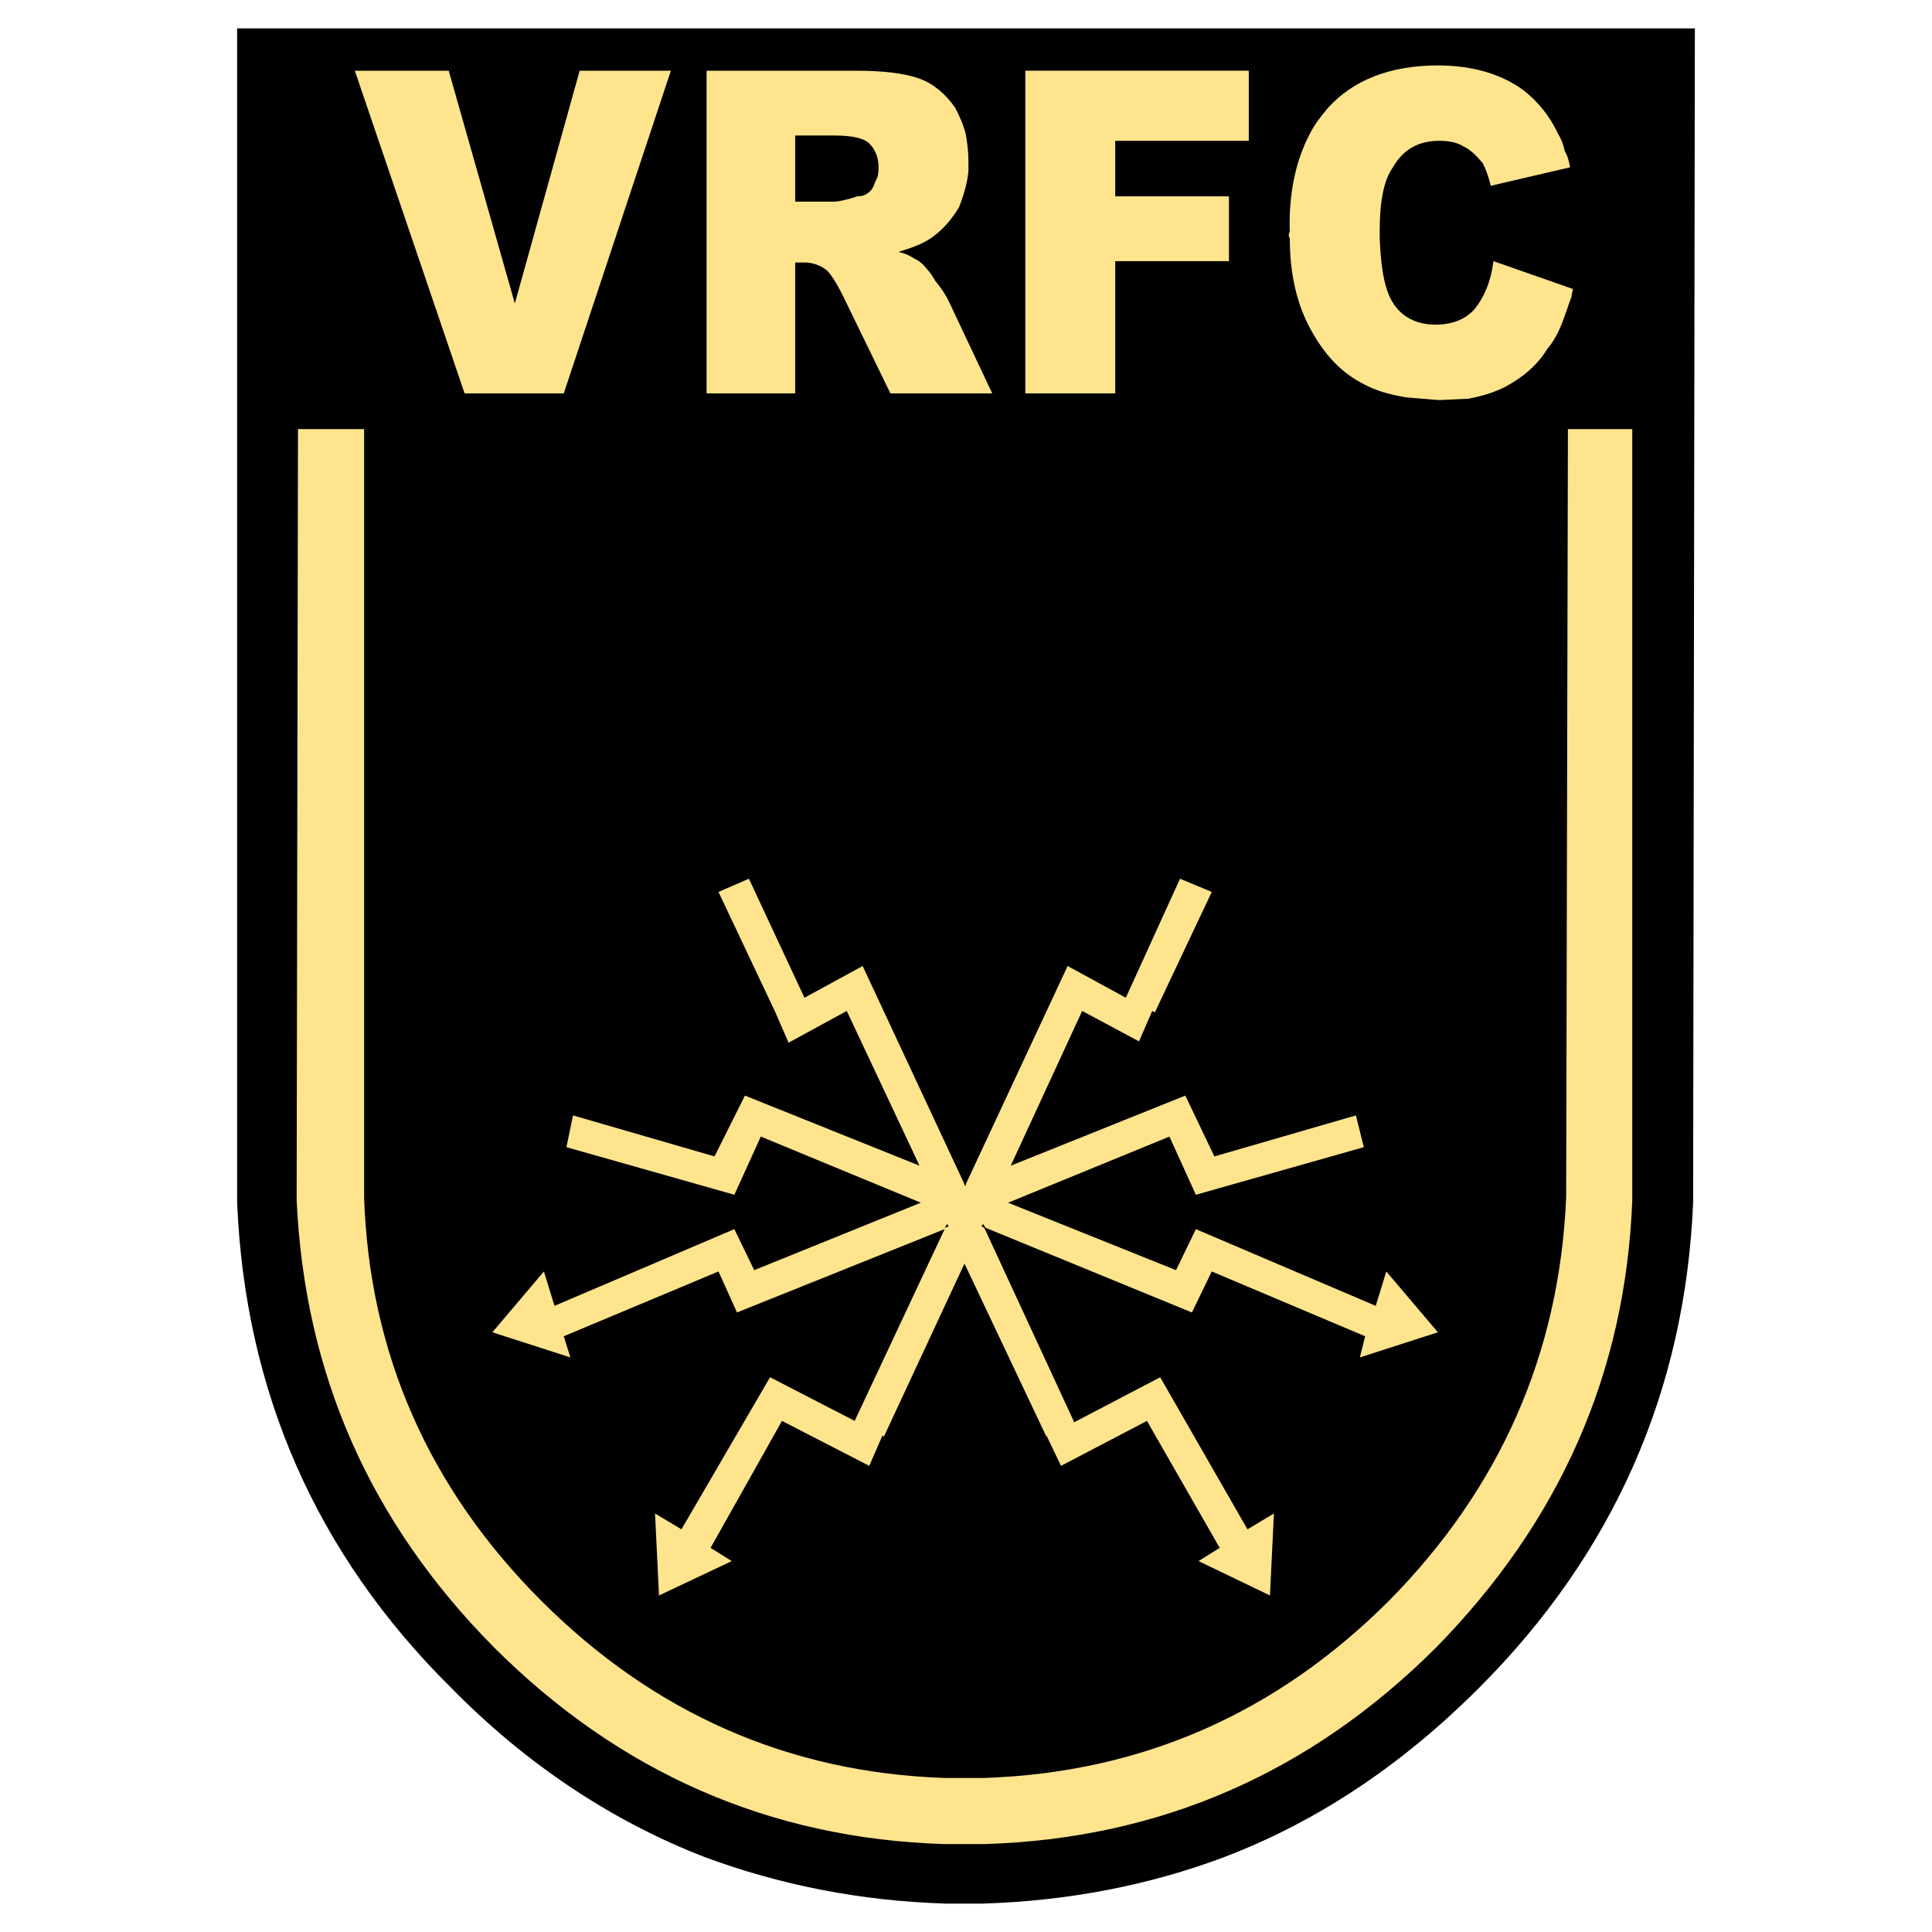
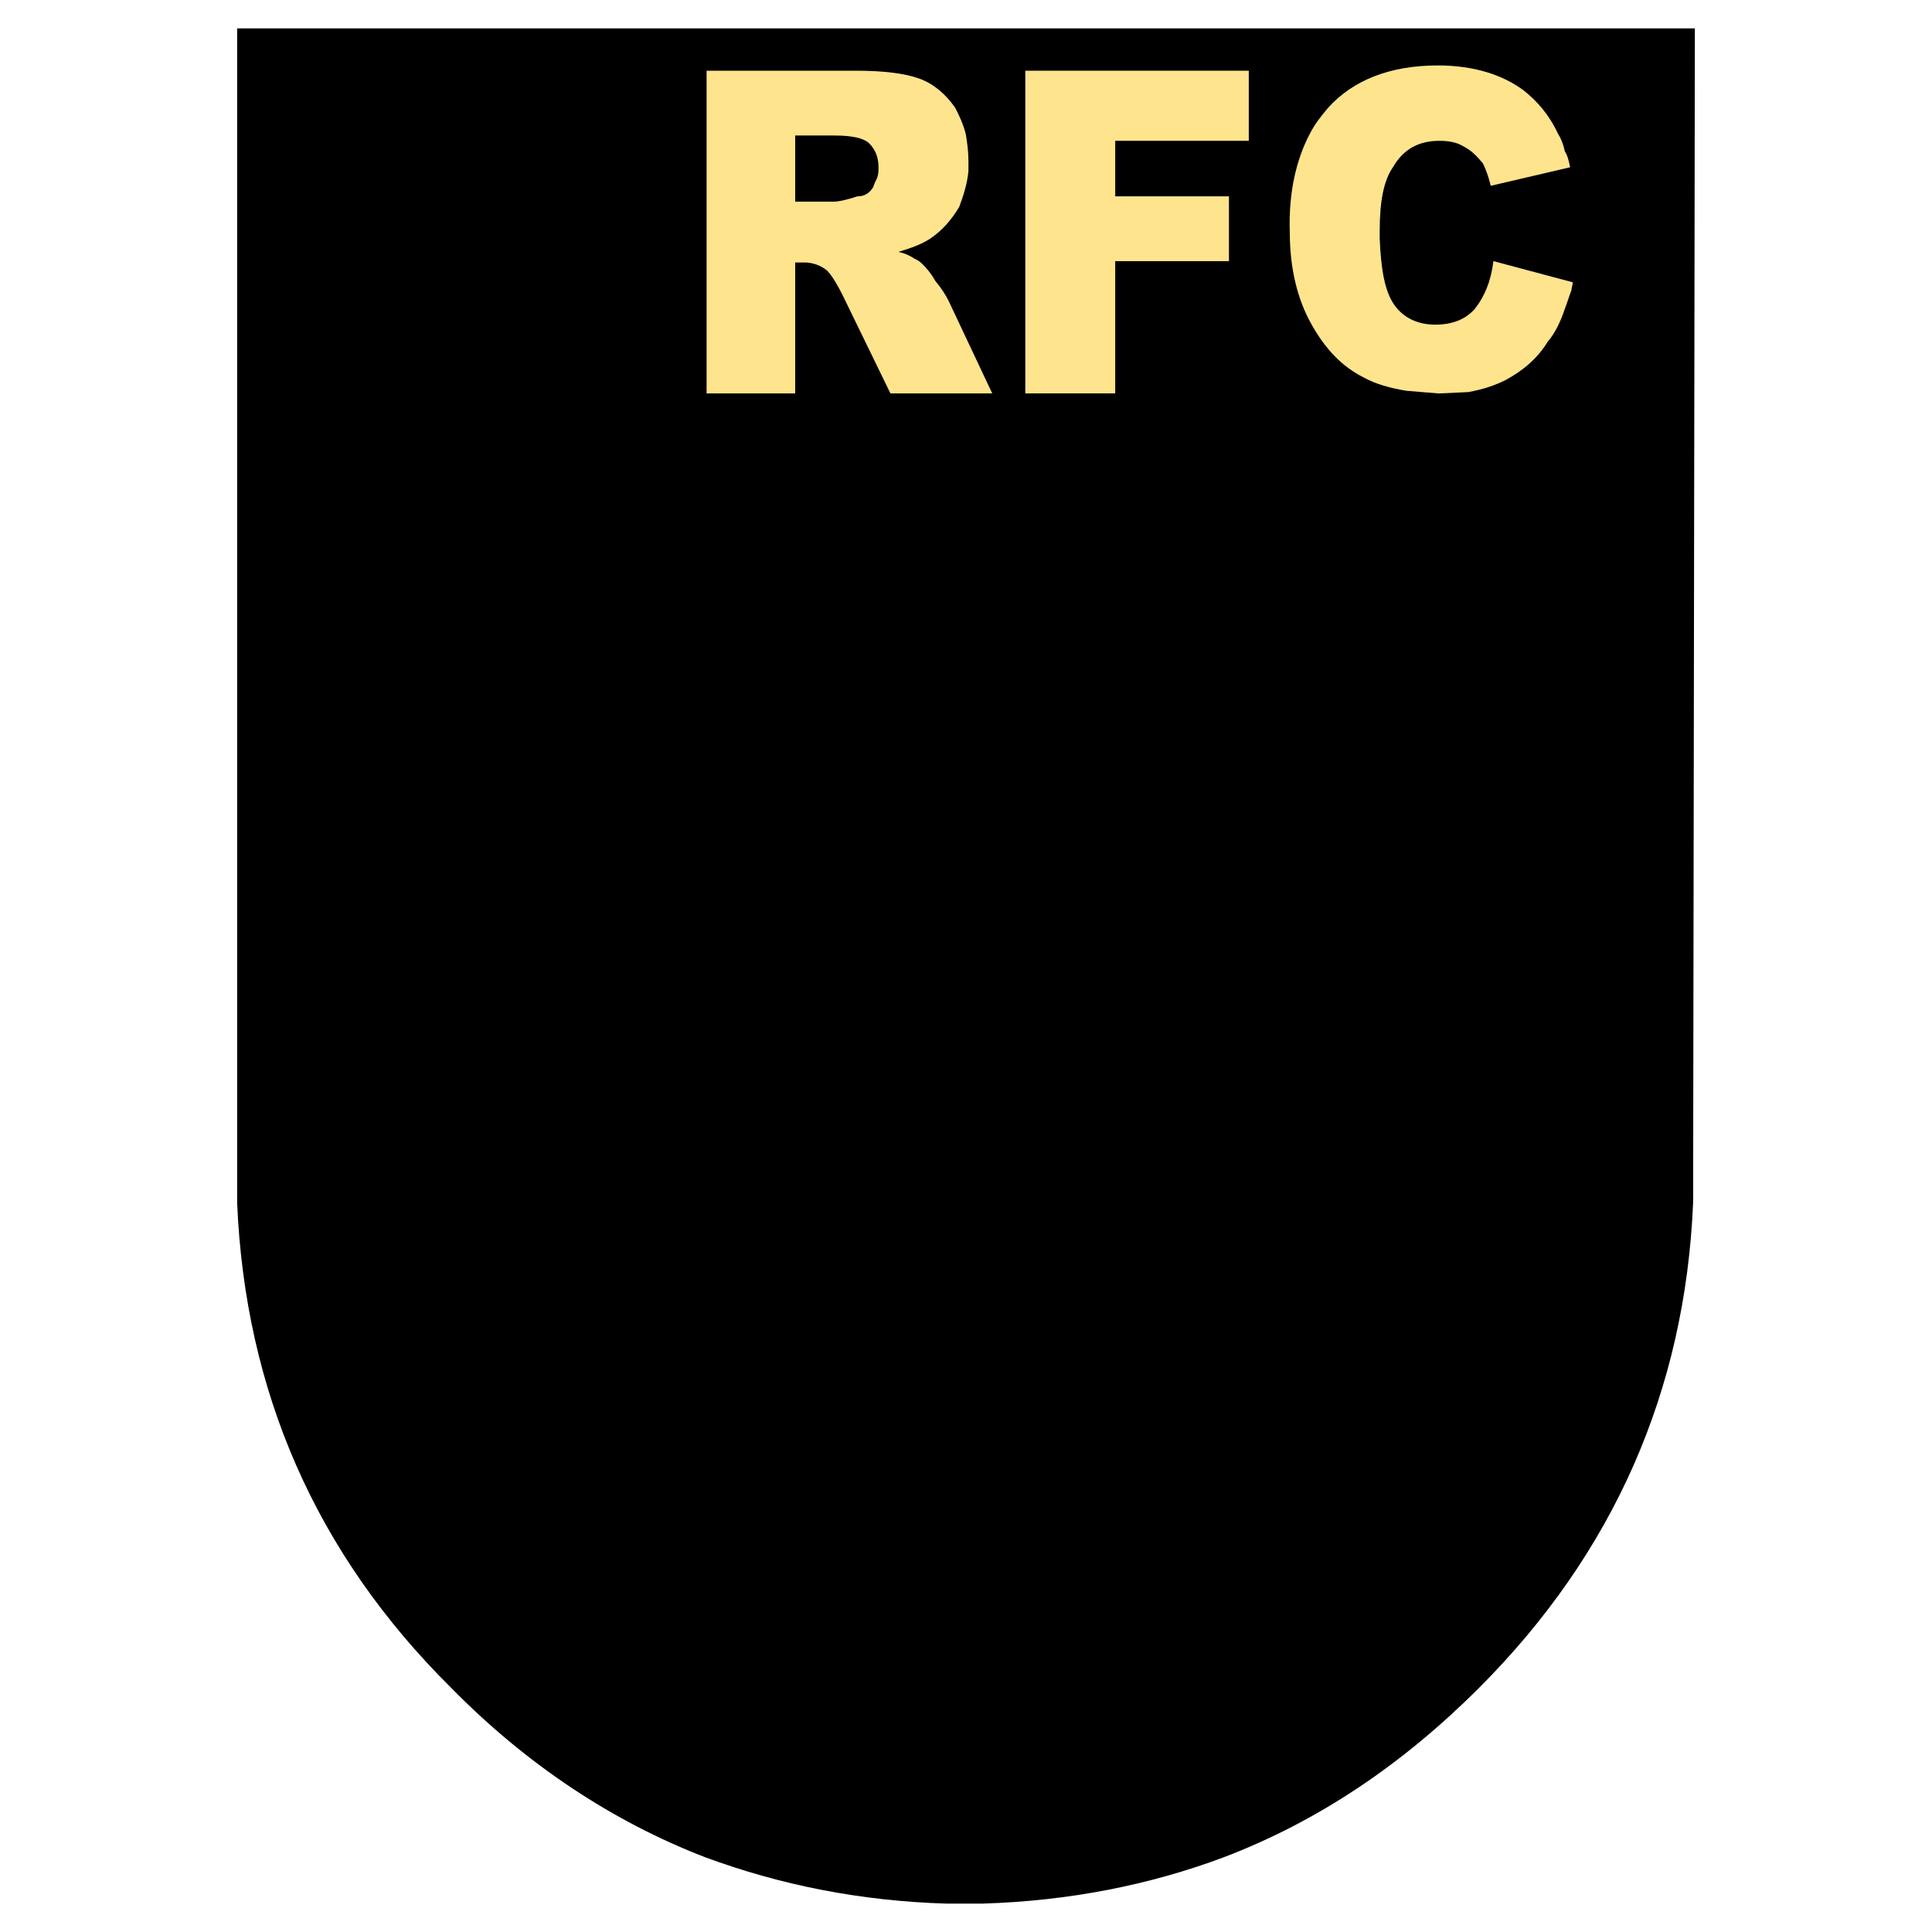
<svg xmlns="http://www.w3.org/2000/svg" version="1.0" id="Layer_1" x="0px" y="0px" width="192.756px" height="192.756px" viewBox="0 0 192.756 192.756" enable-background="new 0 0 192.756 192.756" xml:space="preserve">
  <g>
-     <polygon fill-rule="evenodd" clip-rule="evenodd" fill="#FFFFFF" points="0,0 192.756,0 192.756,192.756 0,192.756 0,0  " />
    <path fill-rule="evenodd" clip-rule="evenodd" d="M168.923,119.994l0.174-117.16H23.659v117.16   c0.792,18.734,7.785,34.963,21.374,48.422c7.521,7.652,16.097,13.324,25.332,16.887c7.521,2.771,15.438,4.354,24.013,4.619   c0.132,0,0.263,0,0.396,0h1.319c0.131,0,0.264,0,0.264,0c0.131,0,0.131,0,0.131,0h1.188c0.132,0,0.263,0,0.396,0   c8.576-0.266,16.623-1.848,24.013-4.619c9.367-3.562,17.812-9.234,25.464-16.887C161.007,154.957,168.13,138.729,168.923,119.994   L168.923,119.994z" />
-     <path fill-rule="evenodd" clip-rule="evenodd" fill="#FFE48E" d="M156.125,15.104c-0.133-0.66-0.396-1.319-0.66-1.715   c-0.924-1.979-2.111-3.298-3.431-4.354c-2.111-1.583-5.014-2.506-8.576-2.506c-4.749,0-8.443,1.452-10.951,4.222   c-0.659,0.791-1.318,1.583-1.846,2.639c-1.319,2.508-2.112,5.806-1.979,9.764c-0.133,0.131-0.133,0.394,0,0.66   c0,3.693,0.791,6.728,2.111,9.103c1.45,2.639,3.166,4.354,5.277,5.41c1.188,0.66,2.639,1.054,4.222,1.319l3.166,0.263   c0.133,0,0.133,0,0.133,0c0.131,0,0.131,0,0.131,0l2.772-0.131c1.45-0.264,2.638-0.66,3.693-1.188   c1.715-0.922,3.166-2.11,4.223-3.827c0.791-0.923,1.318-2.11,1.715-3.298c0.264-0.66,0.396-1.187,0.659-1.847   c0-0.264,0.132-0.527,0.132-0.792L149,26.055c-0.265,2.111-0.924,3.562-1.847,4.75c-0.924,1.057-2.243,1.585-3.958,1.585   c-1.717,0-3.167-0.66-4.091-1.979c-0.924-1.32-1.319-3.432-1.451-6.597c0-0.266,0-0.528,0-0.792c0-2.903,0.396-5.013,1.319-6.333   c1.056-1.848,2.639-2.639,4.618-2.639c0.924,0,1.715,0.132,2.374,0.528c0.791,0.395,1.319,0.923,1.979,1.714   c0.264,0.528,0.528,1.188,0.791,2.244l7.916-1.847C156.521,16.028,156.389,15.5,156.125,15.104L156.125,15.104z" />
+     <path fill-rule="evenodd" clip-rule="evenodd" fill="#FFE48E" d="M156.125,15.104c-0.133-0.66-0.396-1.319-0.66-1.715   c-0.924-1.979-2.111-3.298-3.431-4.354c-2.111-1.583-5.014-2.506-8.576-2.506c-4.749,0-8.443,1.452-10.951,4.222   c-0.659,0.791-1.318,1.583-1.846,2.639c-1.319,2.508-2.112,5.806-1.979,9.764c0,3.693,0.791,6.728,2.111,9.103c1.45,2.639,3.166,4.354,5.277,5.41c1.188,0.66,2.639,1.054,4.222,1.319l3.166,0.263   c0.133,0,0.133,0,0.133,0c0.131,0,0.131,0,0.131,0l2.772-0.131c1.45-0.264,2.638-0.66,3.693-1.188   c1.715-0.922,3.166-2.11,4.223-3.827c0.791-0.923,1.318-2.11,1.715-3.298c0.264-0.66,0.396-1.187,0.659-1.847   c0-0.264,0.132-0.527,0.132-0.792L149,26.055c-0.265,2.111-0.924,3.562-1.847,4.75c-0.924,1.057-2.243,1.585-3.958,1.585   c-1.717,0-3.167-0.66-4.091-1.979c-0.924-1.32-1.319-3.432-1.451-6.597c0-0.266,0-0.528,0-0.792c0-2.903,0.396-5.013,1.319-6.333   c1.056-1.848,2.639-2.639,4.618-2.639c0.924,0,1.715,0.132,2.374,0.528c0.791,0.395,1.319,0.923,1.979,1.714   c0.264,0.528,0.528,1.188,0.791,2.244l7.916-1.847C156.521,16.028,156.389,15.5,156.125,15.104L156.125,15.104z" />
    <polygon fill-rule="evenodd" clip-rule="evenodd" fill="#FFE48E" points="124.591,14.049 124.591,7.055 102.294,7.055    102.294,39.249 111.266,39.249 111.266,26.055 122.612,26.055 122.612,19.589 111.266,19.589 111.266,14.049 124.591,14.049  " />
-     <path fill-rule="evenodd" clip-rule="evenodd" fill="#FFE48E" d="M162.854,42.811h-6.422l-0.176,76.656   c-0.659,15.568-6.597,29.027-17.679,40.242c-11.215,11.213-24.673,17.15-40.374,17.678c-0.131,0-0.131,0-0.131,0   c-0.133,0-0.133,0-0.264,0c0,0,0,0-0.132,0h-1.188c0,0,0,0-0.131,0h-0.133h-0.131c0,0-0.396,0-1.055,0c0,0,0,0-0.133,0   c-0.131,0-0.131,0-0.264,0c0,0,0,0-0.131,0h-0.132c0,0,0,0-0.132,0c-15.568-0.527-29.026-6.465-40.241-17.678   c-11.214-11.215-17.152-24.674-17.678-40.242V42.811h-6.597l-0.133,76.919c0.792,17.283,7.256,32.062,19.659,44.596   c12.534,12.533,27.574,19.131,44.99,19.658h0.264c0.131,0,0.264,0,0.264,0c0.131,0,0.131,0,0.131,0h1.188h0.131h0.133   c0.131,0,0.131,0,0.131,0h1.188c0.132,0,0.263,0,0.263,0s0,0,0.133,0h0.131c17.548-0.527,32.59-7.125,45.123-19.658   c12.271-12.533,18.867-27.312,19.527-44.596V42.811L162.854,42.811z" />
-     <path fill-rule="evenodd" clip-rule="evenodd" fill="#FFE48E" d="M136.07,114.453l-0.792-3.168l-14.117,4.092l-2.902-6.07   l-17.416,6.994l7.125-15.438l5.673,3.035l1.319-3.035l0.265,0.133l5.673-12.007l-3.167-1.319l-5.409,11.875l-5.806-3.167   l-10.158,21.77v0.131h-0.133v-0.131l-10.159-21.77l-5.805,3.167L74.719,87.67l-3.034,1.319l5.673,12.007l1.319,3.033l5.806-3.166   l7.257,15.438l-17.416-6.994l-3.035,6.07l-14.117-4.092l-0.66,3.168l16.756,4.748l2.639-5.805l15.964,6.598l-16.624,6.73   l-1.979-4.092l-17.944,7.652l-1.056-3.43l-5.146,6.068l7.785,2.508l-0.66-2.111l15.437-6.465l1.846,4.09l20.714-8.312   l-8.972,19.131l-8.444-4.354l-8.839,15.172L65.352,151l0.396,8.18l7.256-3.43l-2.111-1.32l7.125-12.666l8.708,4.484l1.319-3.031   l0.133,0.131l8.047-17.283l8.181,17.283v-0.131l1.45,3.031l8.576-4.484l7.257,12.666l-2.11,1.32l7.125,3.43l0.396-8.18   l-2.639,1.582l-8.709-15.172l-8.576,4.486L98.203,122.5l-0.264-0.131l0.133-0.264l0.265,0.395l20.581,8.445l1.979-4.09   l15.304,6.465l-0.527,2.111l7.784-2.508l-5.145-6.068l-1.056,3.43l-17.944-7.652l-1.979,4.092l-16.757-6.73l16.097-6.598   l2.639,5.805L136.07,114.453L136.07,114.453z M94.641,122.369l-0.396,0.131l0.264-0.395L94.641,122.369L94.641,122.369z" />
    <path fill-rule="evenodd" clip-rule="evenodd" fill="#FFE48E" d="M95.301,10.75c-0.923-1.319-2.11-2.375-3.561-2.902   c-1.452-0.527-3.562-0.793-6.334-0.793H70.497v32.193h8.84V26.187h0.924c0.791,0,1.583,0.265,2.243,0.792   c0.396,0.396,0.923,1.187,1.582,2.506l4.751,9.764h10.159l-4.355-9.235c-0.263-0.528-0.66-1.188-1.319-1.979   c-0.527-0.923-1.055-1.451-1.319-1.715c-0.263-0.264-0.527-0.396-0.791-0.527c-0.396-0.265-0.924-0.528-1.583-0.66   c1.319-0.397,2.375-0.792,3.167-1.319c1.187-0.792,2.11-1.848,2.903-3.167c0.396-1.057,0.791-2.243,0.922-3.562   c0-0.396,0-0.66,0-1.055c0-0.924-0.131-1.848-0.263-2.639C96.093,12.333,95.698,11.542,95.301,10.75L95.301,10.75z M79.337,13.521   h3.958c1.715,0,2.903,0.264,3.43,0.791c0.66,0.66,0.924,1.452,0.924,2.376c0,0.396,0,0.66-0.132,1.055   c-0.132,0.264-0.264,0.527-0.396,0.924c-0.396,0.66-0.924,0.922-1.583,0.922c-1.188,0.397-1.979,0.528-2.243,0.528h-3.958V13.521   L79.337,13.521z" />
-     <polygon fill-rule="evenodd" clip-rule="evenodd" fill="#FFE48E" points="66.934,7.055 57.832,7.055 51.366,30.277 44.77,7.055    35.402,7.055 46.353,39.249 56.248,39.249 66.934,7.055  " />
  </g>
</svg>